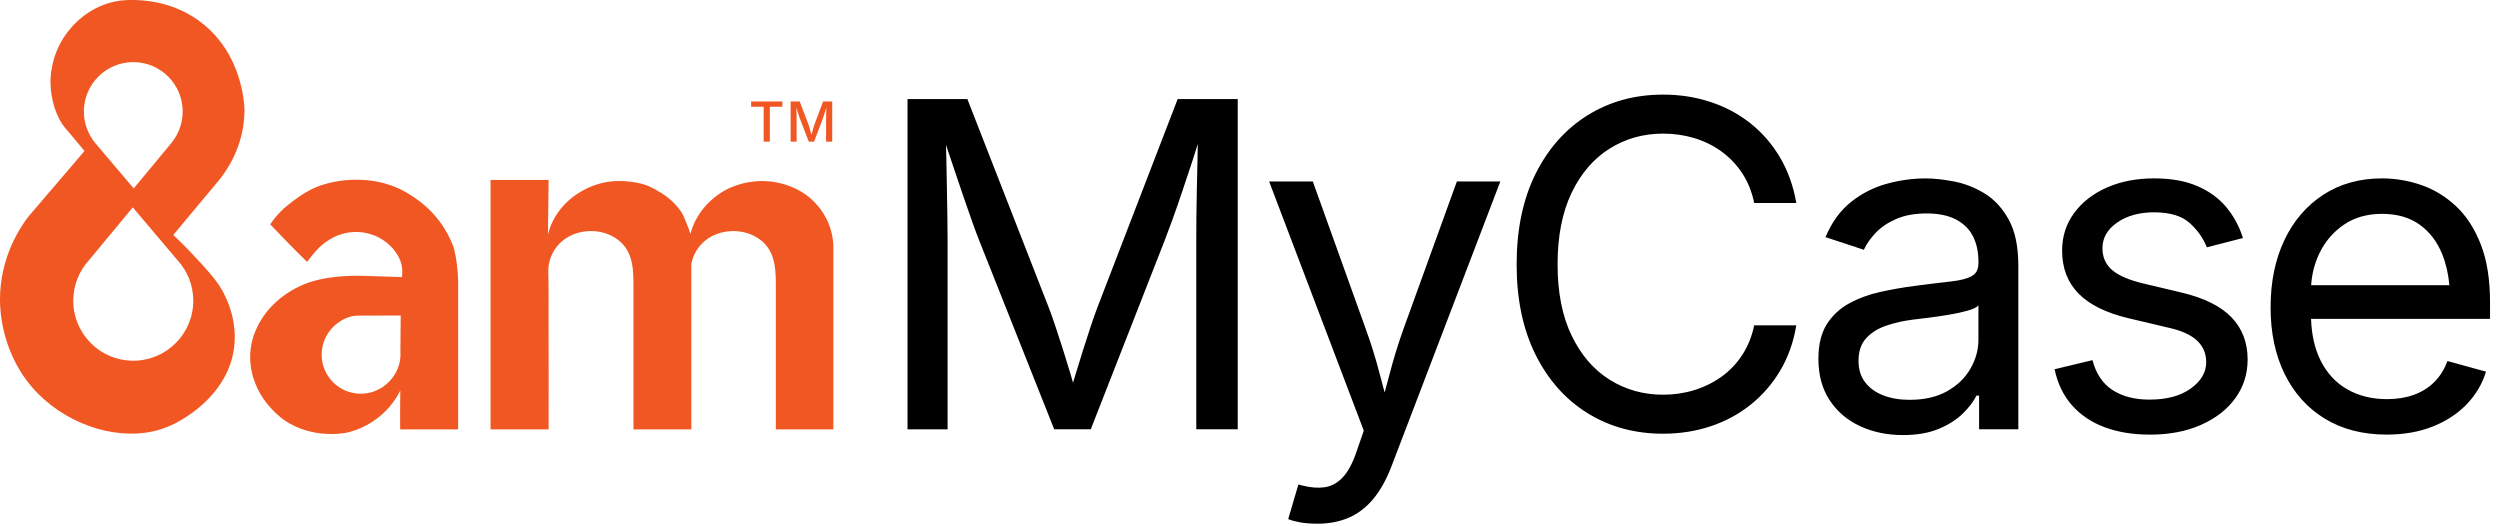
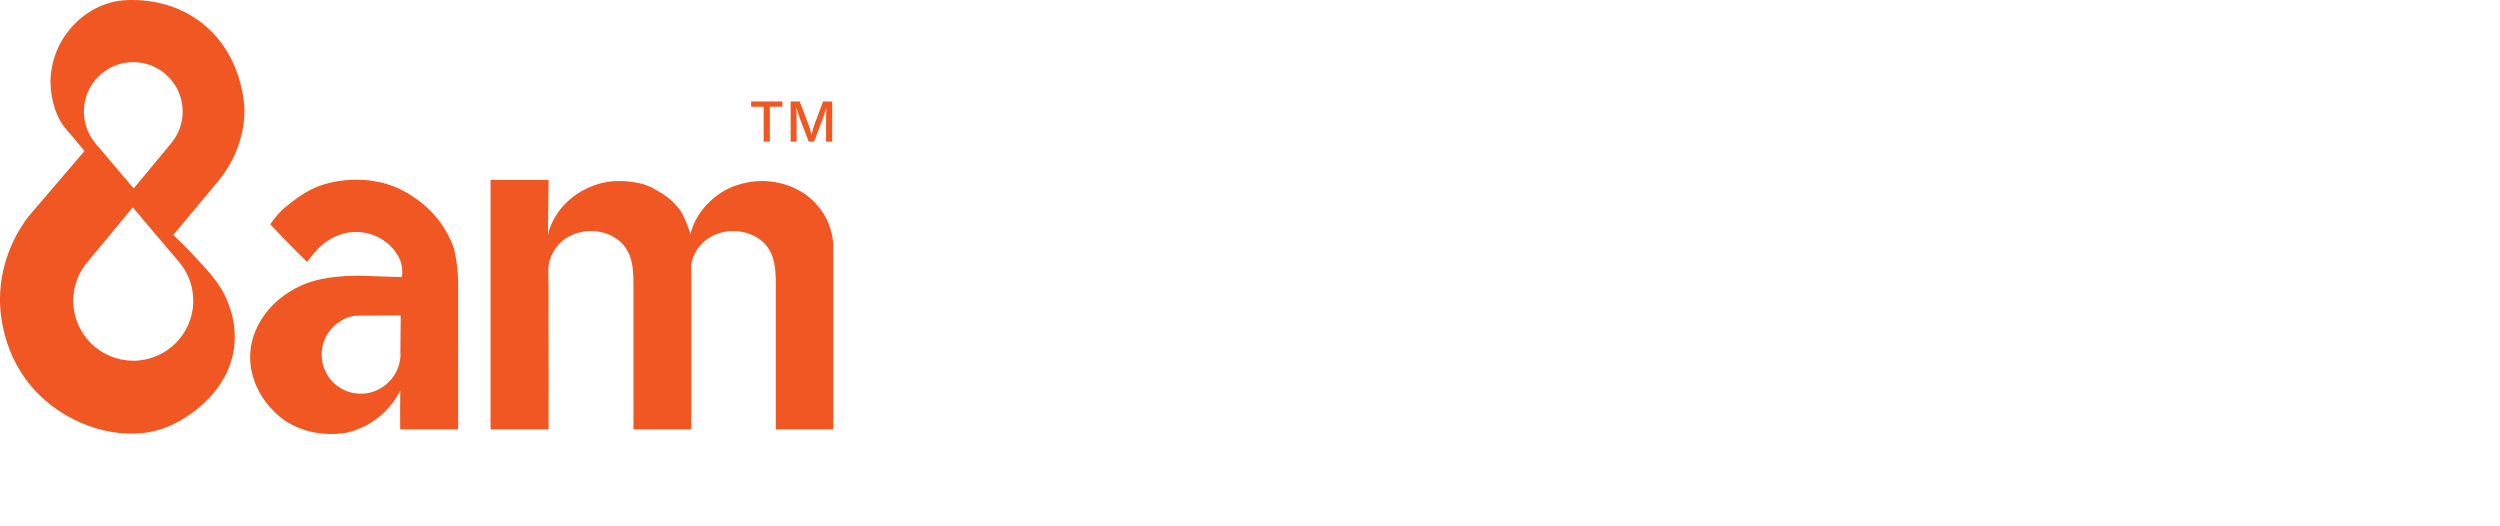
<svg xmlns="http://www.w3.org/2000/svg" width="152" height="32" viewBox="0 0 152 32" fill="none">
  <g clip-path="url(#clip0_2715_41737)">
-     <path d="M83.026 19.969C83.367 20.903 83.654 21.828 83.888 22.744C83.984 23.122 84.084 23.494 84.185 23.863C84.287 23.493 84.39 23.119 84.489 22.739C84.727 21.818 85.011 20.895 85.343 19.969L88.577 11.035H91.219L84.602 28.351C84.296 29.151 83.93 29.809 83.503 30.326C83.076 30.842 82.581 31.224 82.015 31.471C81.449 31.718 80.811 31.841 80.101 31.841C79.67 31.841 79.297 31.809 78.983 31.747C78.668 31.684 78.448 31.621 78.323 31.558L78.943 29.456L79.198 29.523C79.693 29.649 80.142 29.682 80.546 29.624C80.95 29.566 81.315 29.366 81.638 29.025C81.961 28.683 82.244 28.153 82.487 27.435L82.918 26.181L77.163 11.034H79.819L83.026 19.969ZM117.069 10.847C117.572 10.847 118.144 10.908 118.786 11.03C119.429 11.151 120.048 11.391 120.646 11.75C121.243 12.11 121.737 12.643 122.128 13.347C122.519 14.052 122.715 14.993 122.715 16.169V26.101H120.329V24.053H120.168C119.998 24.404 119.723 24.764 119.346 25.137C118.969 25.51 118.479 25.823 117.877 26.075C117.275 26.326 116.547 26.452 115.694 26.452H115.693C114.74 26.451 113.875 26.272 113.099 25.913C112.322 25.553 111.703 25.028 111.245 24.336C110.787 23.645 110.559 22.804 110.559 21.816C110.559 20.953 110.729 20.252 111.071 19.713C111.412 19.174 111.868 18.75 112.439 18.441C113.009 18.131 113.641 17.899 114.333 17.747C115.025 17.594 115.721 17.472 116.421 17.382C117.32 17.265 118.052 17.176 118.618 17.113C119.184 17.05 119.604 16.942 119.878 16.79C120.152 16.637 120.289 16.376 120.289 16.008V15.927C120.289 15.298 120.172 14.766 119.939 14.331C119.705 13.895 119.355 13.56 118.888 13.327C118.421 13.093 117.837 12.977 117.136 12.977C116.435 12.977 115.801 13.089 115.289 13.314C114.777 13.538 114.361 13.819 114.042 14.156C113.723 14.493 113.484 14.836 113.323 15.187L110.99 14.418C111.377 13.502 111.898 12.787 112.554 12.27C113.21 11.753 113.933 11.387 114.724 11.17C115.514 10.955 116.296 10.847 117.069 10.847ZM130.955 10.846C132.024 10.846 132.866 11.001 133.589 11.311C134.312 11.621 134.901 12.048 135.355 12.591C135.808 13.135 136.148 13.762 136.372 14.472L134.175 15.037C133.968 14.499 133.624 14.009 133.145 13.569C132.664 13.129 131.939 12.909 130.969 12.909C130.071 12.909 129.323 13.116 128.726 13.529C128.129 13.942 127.829 14.463 127.829 15.091C127.829 15.648 128.031 16.096 128.435 16.433C128.839 16.77 129.482 17.042 130.363 17.248L132.64 17.788C134.005 18.111 135.016 18.612 135.672 19.29C136.328 19.969 136.656 20.826 136.656 21.859C136.655 22.739 136.407 23.522 135.908 24.209C135.41 24.897 134.714 25.438 133.82 25.833C132.926 26.229 131.89 26.426 130.714 26.426V26.425C129.681 26.425 128.761 26.274 127.957 25.974C127.153 25.673 126.491 25.226 125.97 24.633C125.449 24.04 125.099 23.312 124.919 22.45L127.223 21.897C127.439 22.723 127.845 23.33 128.443 23.716C129.04 24.102 129.787 24.296 130.687 24.296C131.738 24.296 132.575 24.072 133.199 23.622C133.824 23.173 134.137 22.638 134.137 22.018C134.137 21.497 133.954 21.064 133.59 20.717C133.226 20.372 132.672 20.113 131.927 19.943L129.42 19.35C128.055 19.027 127.039 18.525 126.374 17.847C125.709 17.169 125.377 16.3 125.377 15.239C125.377 14.376 125.62 13.616 126.105 12.954C126.59 12.294 127.252 11.777 128.092 11.405C128.932 11.032 129.886 10.846 130.955 10.846ZM144.83 10.846C145.63 10.846 146.418 10.979 147.196 11.243C147.973 11.508 148.678 11.934 149.312 12.523C149.945 13.111 150.451 13.886 150.827 14.847C151.205 15.808 151.394 16.986 151.394 18.378V19.389H140.512C140.546 20.364 140.736 21.202 141.084 21.903C141.47 22.68 142.011 23.268 142.707 23.667C143.404 24.067 144.211 24.268 145.126 24.268C145.719 24.268 146.258 24.183 146.743 24.012C147.228 23.841 147.646 23.583 147.996 23.238C148.347 22.892 148.616 22.462 148.805 21.95L151.15 22.597C150.916 23.352 150.521 24.017 149.964 24.591C149.407 25.166 148.717 25.615 147.895 25.939C147.073 26.262 146.146 26.423 145.113 26.423C143.657 26.423 142.402 26.1 141.347 25.453C140.292 24.807 139.479 23.904 138.908 22.745C138.338 21.587 138.052 20.234 138.052 18.689C138.052 17.144 138.33 15.783 138.887 14.606C139.444 13.429 140.233 12.509 141.253 11.843C142.273 11.178 143.465 10.846 144.83 10.846ZM101.118 5.752C102.133 5.752 103.093 5.901 103.994 6.198C104.897 6.494 105.708 6.928 106.428 7.498C107.147 8.069 107.745 8.761 108.226 9.574C108.706 10.387 109.036 11.31 109.216 12.342H106.656C106.512 11.651 106.267 11.044 105.921 10.523C105.575 10.002 105.153 9.562 104.655 9.203C104.156 8.843 103.605 8.574 103.003 8.394C102.401 8.214 101.772 8.124 101.116 8.124C99.913 8.124 98.825 8.43 97.855 9.041C96.885 9.652 96.116 10.548 95.55 11.73C94.984 12.911 94.701 14.36 94.701 16.076C94.701 17.791 94.987 19.227 95.558 20.408C96.128 21.589 96.899 22.483 97.868 23.089C98.839 23.696 99.922 23.998 101.116 23.998C101.772 23.998 102.401 23.907 103.003 23.722C103.605 23.537 104.156 23.268 104.655 22.913C105.153 22.559 105.575 22.118 105.921 21.592C106.267 21.067 106.512 20.463 106.656 19.78H109.216C109.045 20.804 108.719 21.72 108.239 22.529C107.758 23.337 107.158 24.029 106.44 24.604C105.721 25.179 104.911 25.617 104.008 25.917C103.105 26.218 102.142 26.369 101.118 26.369V26.37C99.402 26.37 97.873 25.954 96.529 25.123C95.186 24.293 94.131 23.107 93.362 21.566C92.594 20.025 92.211 18.195 92.211 16.075C92.211 13.954 92.595 12.111 93.362 10.57C94.131 9.029 95.187 7.842 96.529 7.006C97.873 6.171 99.402 5.752 101.118 5.752ZM75.254 26.101H72.734V14.632C72.734 14.219 72.735 13.747 72.74 13.217C72.744 12.687 72.753 12.13 72.767 11.546C72.78 10.963 72.793 10.37 72.807 9.768C72.815 9.425 72.819 9.088 72.825 8.757C72.706 9.137 72.584 9.522 72.457 9.91C72.246 10.552 72.039 11.172 71.837 11.769C71.635 12.366 71.444 12.913 71.265 13.407C71.085 13.9 70.933 14.309 70.807 14.632L66.319 26.101H64.095L59.54 14.632C59.415 14.318 59.267 13.921 59.096 13.441C58.925 12.96 58.739 12.425 58.537 11.836C58.335 11.248 58.126 10.628 57.909 9.977C57.78 9.586 57.646 9.196 57.514 8.804C57.522 9.075 57.532 9.356 57.538 9.647C57.552 10.231 57.563 10.823 57.572 11.42C57.581 12.018 57.591 12.592 57.6 13.145C57.609 13.697 57.614 14.194 57.614 14.634V26.103H55.174L55.177 26.102V6.023H58.816L63.76 18.69C63.877 18.986 64.01 19.357 64.157 19.801C64.306 20.246 64.463 20.729 64.629 21.249C64.795 21.77 64.954 22.29 65.107 22.806C65.153 22.963 65.196 23.117 65.24 23.267C65.279 23.135 65.322 22.999 65.364 22.86C65.516 22.352 65.675 21.835 65.841 21.31C66.007 20.784 66.166 20.292 66.319 19.834C66.471 19.376 66.606 18.994 66.723 18.689L71.602 6.022H75.254V26.101ZM120.288 18.569C120.19 18.686 119.974 18.792 119.642 18.885C119.309 18.98 118.93 19.063 118.503 19.134C118.076 19.206 117.663 19.267 117.263 19.317C116.863 19.366 116.546 19.404 116.314 19.432C115.73 19.504 115.184 19.628 114.676 19.802C114.169 19.976 113.763 20.233 113.457 20.57C113.152 20.907 112.998 21.363 112.998 21.938C112.998 22.459 113.133 22.895 113.403 23.245C113.672 23.596 114.041 23.861 114.508 24.04C114.975 24.22 115.51 24.31 116.112 24.31L116.111 24.309C117.009 24.309 117.768 24.134 118.388 23.784C119.008 23.433 119.48 22.978 119.803 22.416C120.126 21.855 120.288 21.268 120.288 20.658V18.569ZM144.83 13.002C143.923 13.002 143.146 13.224 142.499 13.668C141.853 14.113 141.358 14.693 141.017 15.407C140.727 16.014 140.561 16.659 140.518 17.34H148.921C148.861 16.654 148.717 16.028 148.489 15.461C148.179 14.693 147.719 14.09 147.108 13.655C146.497 13.219 145.738 13.002 144.83 13.002Z" fill="black" />
    <path d="M20.275 11.066C20.488 11.021 21.795 10.749 23.255 11.117C23.645 11.215 23.941 11.333 24.029 11.369C24.164 11.424 24.615 11.613 25.163 11.989C25.474 12.202 26.12 12.651 26.723 13.457C27.13 14.002 27.401 14.551 27.581 15.037C27.585 15.051 27.819 15.828 27.857 17.101V21.031H27.854C27.854 21.12 27.853 25.874 27.854 26.108H24.331C24.325 25.349 24.323 24.731 24.336 23.976C24.344 23.873 24.337 23.761 24.336 23.752L24.337 23.747C24.156 24.106 23.828 24.649 23.263 25.163C22.365 25.98 21.412 26.23 21.13 26.296C21.109 26.301 19.33 26.705 17.65 25.771C17.333 25.595 17.103 25.413 16.956 25.286C16.658 25.03 16.274 24.648 15.94 24.129C15.774 23.871 15.546 23.458 15.388 22.927C15.379 22.893 15.368 22.857 15.359 22.82C15.231 22.347 15.129 21.66 15.3 20.856C15.368 20.533 15.675 19.278 16.961 18.204C17.66 17.62 18.358 17.334 18.578 17.248C18.832 17.15 19.459 16.923 20.6 16.816C21.123 16.768 21.65 16.754 22.175 16.773C22.922 16.801 23.704 16.82 24.436 16.847C24.462 16.679 24.484 16.41 24.412 16.094C24.335 15.759 24.191 15.535 24.088 15.38C24.011 15.261 23.696 14.806 23.089 14.472C22.952 14.395 22.665 14.252 22.272 14.169C21.638 14.034 21.11 14.139 20.834 14.215C20.436 14.325 20.159 14.491 20.017 14.578C19.625 14.817 19.382 15.072 19.321 15.138C19.032 15.448 18.852 15.683 18.67 15.925C18.264 15.519 17.931 15.197 17.52 14.774C17.15 14.394 16.787 14.015 16.43 13.639C16.555 13.451 16.71 13.244 16.9 13.033C17.028 12.891 17.156 12.765 17.278 12.655C17.37 12.576 17.505 12.465 17.671 12.337C17.937 12.134 18.352 11.814 18.84 11.56C19.434 11.25 19.947 11.137 20.275 11.066ZM8.112 0.001C8.634 0.007 10.332 0.05 11.957 1.165C14.843 3.144 14.867 6.603 14.866 6.755L14.865 6.756C14.841 8.936 13.726 10.45 13.314 10.957C12.387 12.066 11.46 13.176 10.535 14.286C10.828 14.56 11.248 14.966 11.73 15.482C12.54 16.349 13.099 16.946 13.498 17.636C13.739 18.056 14.461 19.443 14.229 21.17C13.87 23.845 11.498 25.251 11.04 25.523C10.824 25.65 10.406 25.895 9.834 26.082C7.398 26.88 4.309 25.942 2.327 23.949C0.057 21.668 -0.001 18.77 -0.001 18.229C-0.004 15.594 1.271 13.767 1.712 13.187C2.854 11.851 3.996 10.515 5.138 9.18C4.957 8.96 4.674 8.617 4.319 8.199C4.092 7.931 3.984 7.807 3.943 7.758C3.466 7.191 3.087 6.129 3.07 5.043C3.064 4.77 3.068 3.566 3.845 2.328C4.055 1.994 4.924 0.696 6.592 0.195C7.227 0.004 7.739 -0.004 8.112 0.001ZM33.315 14.278C33.327 14.223 33.341 14.166 33.355 14.112C33.399 13.943 33.576 13.345 34.078 12.714C34.254 12.493 34.757 11.905 35.642 11.475C36.272 11.168 36.813 11.078 36.964 11.055C37.365 10.994 37.676 11.003 37.879 11.01C37.898 11.01 38.792 11.044 39.41 11.305C39.595 11.383 39.774 11.481 39.774 11.481C39.958 11.583 40.221 11.742 40.296 11.79C41.08 12.293 41.456 12.944 41.456 12.944C41.564 13.133 41.636 13.311 41.766 13.634C41.863 13.875 41.934 14.082 41.982 14.229C41.992 14.191 42.002 14.151 42.011 14.113C42.048 13.969 42.221 13.363 42.733 12.715C43.356 11.927 44.108 11.551 44.265 11.475C44.439 11.39 44.912 11.176 45.572 11.07C46.009 11 46.357 11.005 46.503 11.011C46.794 11.021 47.462 11.071 48.218 11.4C48.609 11.57 48.876 11.752 48.953 11.806C49.081 11.894 49.639 12.292 50.081 13.005C50.559 13.778 50.651 14.519 50.667 14.929V26.108H47.17V17.259C47.17 16.102 47.067 14.939 45.801 14.32C44.946 13.903 43.835 13.975 43.053 14.498C42.501 14.868 42.147 15.436 42.033 16.046V26.107H38.514V17.258C38.514 16.102 38.412 14.938 37.146 14.319C36.291 13.902 35.179 13.973 34.397 14.497C33.698 14.966 33.317 15.749 33.336 16.535C33.362 17.544 33.351 18.558 33.352 19.569C33.354 21.745 33.365 23.931 33.355 26.107H29.826V10.941H33.355L33.315 14.278ZM21.708 19.191C21.66 19.191 21.612 19.195 21.564 19.201C21.555 19.203 21.549 19.203 21.549 19.203C21.157 19.259 20.816 19.42 20.474 19.685C19.562 20.391 19.292 21.672 19.839 22.686C20.502 23.913 22.05 24.302 23.207 23.569V23.57C23.976 23.083 24.407 22.228 24.343 21.38L24.363 19.182L21.708 19.191ZM5.409 15.822C4.816 16.471 4.454 17.335 4.454 18.282C4.454 20.297 6.088 21.932 8.103 21.932C10.117 21.931 11.751 20.297 11.751 18.282C11.751 17.334 11.389 16.469 10.794 15.82H10.792L8.073 12.608L5.409 15.822ZM8.103 3.777C6.444 3.778 5.1 5.122 5.1 6.78C5.1 7.498 5.352 8.157 5.772 8.674H5.77L8.129 11.457L10.438 8.674H10.434C10.854 8.157 11.107 7.498 11.107 6.78C11.107 5.122 9.762 3.777 8.103 3.777ZM47.568 6.49H46.807V8.615H46.431V6.49H45.668V6.169H47.568V6.49ZM49.156 7.573C49.17 7.614 49.188 7.668 49.207 7.73C49.227 7.794 49.247 7.864 49.267 7.938C49.288 8.013 49.307 8.086 49.326 8.158C49.329 8.172 49.333 8.187 49.336 8.2C49.339 8.188 49.343 8.176 49.346 8.164C49.364 8.092 49.385 8.019 49.405 7.944C49.426 7.87 49.446 7.8 49.466 7.734C49.485 7.669 49.502 7.615 49.518 7.573L50.044 6.17H50.599V8.615H50.225V7.299C50.225 7.249 50.225 7.188 50.227 7.118C50.228 7.048 50.23 6.974 50.232 6.896C50.234 6.819 50.235 6.739 50.237 6.659C50.238 6.616 50.238 6.574 50.239 6.532C50.225 6.579 50.213 6.628 50.199 6.676C50.173 6.761 50.147 6.843 50.123 6.922C50.098 7 50.075 7.072 50.052 7.137C50.029 7.201 50.01 7.256 49.995 7.298L49.495 8.615H49.175L48.667 7.298C48.651 7.257 48.632 7.204 48.611 7.14C48.59 7.076 48.566 7.005 48.54 6.926C48.515 6.848 48.489 6.767 48.463 6.682L48.419 6.54C48.42 6.574 48.422 6.609 48.422 6.646C48.424 6.723 48.426 6.803 48.428 6.882C48.43 6.961 48.431 7.038 48.432 7.109C48.433 7.181 48.435 7.244 48.435 7.297V8.614H48.071V6.17H48.623L49.156 7.573Z" fill="#F05722" />
  </g>
  <defs>
    <clipPath id="clip0_2715_41737">
      <rect width="151.394" height="32" fill="black" />
    </clipPath>
  </defs>
</svg>